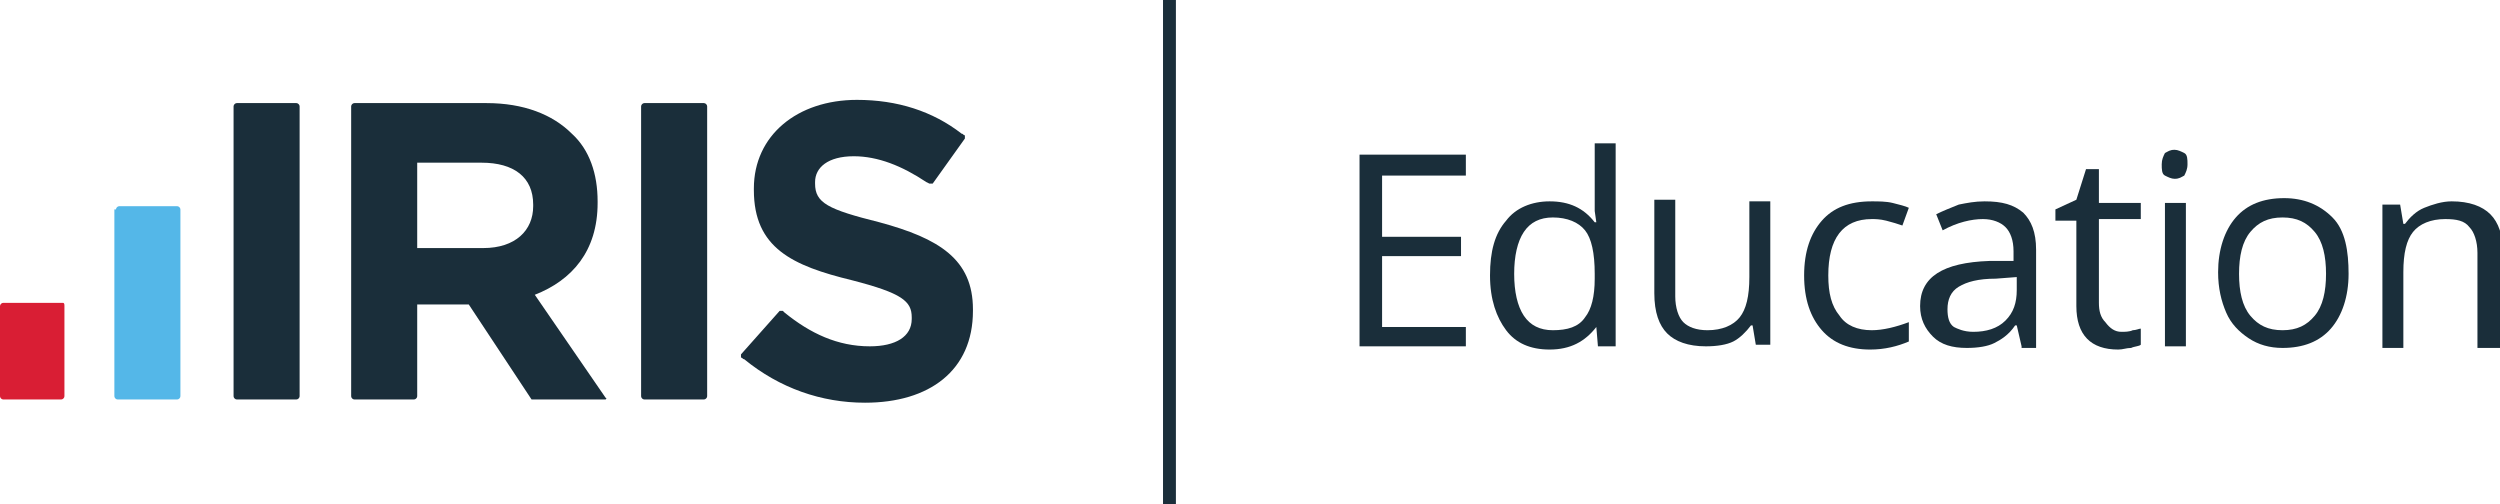
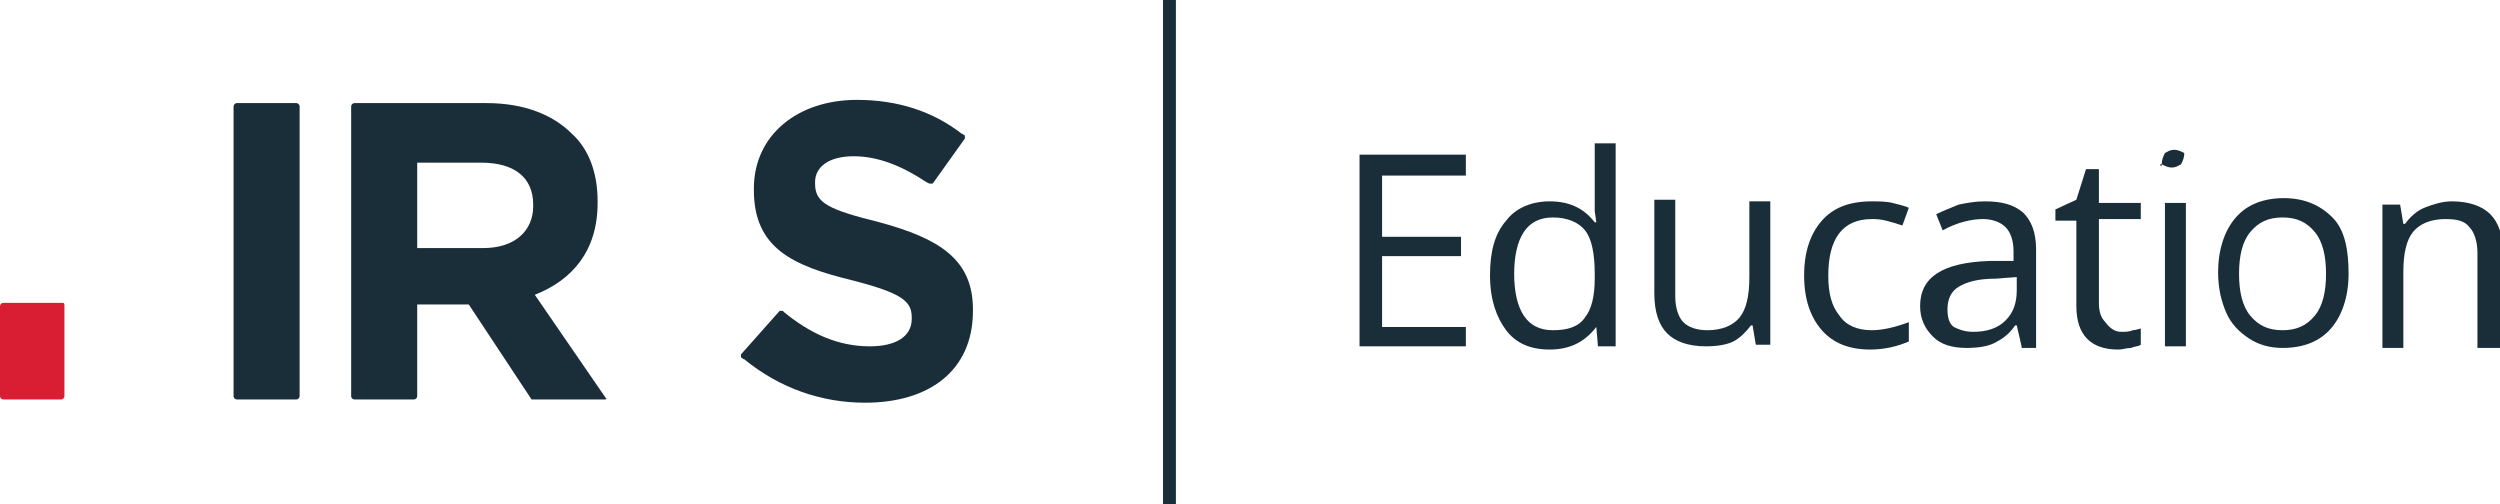
<svg xmlns="http://www.w3.org/2000/svg" version="1.1" id="Layer_1" x="0px" y="0px" viewBox="0 0 155.2 31.3" style="enable-background:new 0 0 155.2 31.3;" xml:space="preserve">
  <style type="text/css">
	.st0{fill:#1A2E3A;}
	.st1{fill:#54B7E8;}
	.st2{fill:#D91E34;}
</style>
  <path class="st0" d="M14.5,6.6c0-0.1,0.1-0.2,0.2-0.2h3.7c0.1,0,0.2,0.1,0.2,0.2v18c0,0.1-0.1,0.2-0.2,0.2h-3.7  c-0.1,0-0.2-0.1-0.2-0.2V6.6z" />
-   <path class="st1" d="M7.2,13c0-0.1,0.1-0.2,0.2-0.2H11c0.1,0,0.2,0.1,0.2,0.2v11.6c0,0.1-0.1,0.2-0.2,0.2H7.3  c-0.1,0-0.2-0.1-0.2-0.2V13z" />
  <path class="st2" d="M0,19c0-0.1,0.1-0.2,0.2-0.2h3.7C4,18.8,4,18.9,4,19v5.6c0,0.1-0.1,0.2-0.2,0.2H0.2c-0.1,0-0.2-0.1-0.2-0.2V19z  " />
-   <path class="st0" d="M39.8,6.6c0-0.1,0.1-0.2,0.2-0.2h3.7c0.1,0,0.2,0.1,0.2,0.2v18c0,0.1-0.1,0.2-0.2,0.2H40  c-0.1,0-0.2-0.1-0.2-0.2V6.6z" />
  <path class="st0" d="M37.6,24.7c0,0-4.4-6.4-4.4-6.4c2.3-0.9,3.9-2.7,3.9-5.7v-0.1c0-1.7-0.5-3.2-1.6-4.2c-1.2-1.2-3-1.9-5.3-1.9H22  c-0.1,0-0.2,0.1-0.2,0.2v18c0,0.1,0.1,0.2,0.2,0.2h3.7c0.1,0,0.2-0.1,0.2-0.2c0,0,0-5.6,0-5.7h3.2l3.9,5.9h4.6  C37.6,24.8,37.7,24.7,37.6,24.7 M25.9,15.4l0-5.3h4c2,0,3.2,0.9,3.2,2.6v0.1c0,1.5-1.1,2.6-3.1,2.6H25.9z" />
  <path class="st0" d="M54.6,13.8c-3.2-0.8-4-1.2-4-2.4v-0.1c0-0.9,0.8-1.6,2.4-1.6c1.5,0,3,0.6,4.5,1.6c0,0,0.2,0.1,0.2,0.1  c0.1,0,0.1,0,0.2,0l2-2.8l0,0c0-0.1,0-0.1,0-0.2l0,0c-0.1,0-0.1-0.1-0.2-0.1c0,0,0,0,0,0c-1.8-1.4-4-2.1-6.5-2.1  c-3.7,0-6.4,2.2-6.4,5.5v0.1c0,3.6,2.4,4.7,6.1,5.6c3.1,0.8,3.7,1.3,3.7,2.3v0.1c0,1.1-1,1.7-2.6,1.7c-2,0-3.7-0.8-5.3-2.1  c0,0-0.1-0.1-0.1-0.1c-0.1,0-0.1,0-0.2,0L46,22c0,0.1,0,0.1,0,0.2c0.1,0,0.1,0.1,0.2,0.1c2.2,1.8,4.8,2.7,7.5,2.7c4,0,6.7-2,6.7-5.7  v-0.1C60.4,16.1,58.3,14.8,54.6,13.8" />
  <rect x="72.2" class="st0" width="0.8" height="31.3" />
  <polygon class="st0" points="91,21.5 84.4,21.5 84.4,9.6 91,9.6 91,10.9 85.8,10.9 85.8,14.7 90.7,14.7 90.7,15.9 85.8,15.9   85.8,20.3 91,20.3 " />
  <path class="st0" d="M99.1,20.3L99.1,20.3c-0.7,0.9-1.6,1.4-2.9,1.4c-1.2,0-2.1-0.4-2.7-1.2c-0.6-0.8-1-1.9-1-3.4  c0-1.5,0.3-2.6,1-3.4c0.6-0.8,1.6-1.2,2.7-1.2c1.2,0,2.1,0.4,2.8,1.3h0.1L99,13.1l0-0.6V8.9h1.3v12.6h-1.1L99.1,20.3z M96.4,20.5  c0.9,0,1.6-0.2,2-0.8c0.4-0.5,0.6-1.3,0.6-2.4v-0.3c0-1.3-0.2-2.2-0.6-2.7c-0.4-0.5-1.1-0.8-2-0.8c-0.8,0-1.4,0.3-1.8,0.9  c-0.4,0.6-0.6,1.5-0.6,2.6c0,1.1,0.2,2,0.6,2.6C95,20.2,95.6,20.5,96.4,20.5" />
  <path class="st0" d="M104,12.6v5.8c0,0.7,0.2,1.3,0.5,1.6s0.8,0.5,1.5,0.5c0.9,0,1.6-0.3,2-0.8c0.4-0.5,0.6-1.3,0.6-2.5v-4.7h1.3  v8.9H109l-0.2-1.2h-0.1c-0.3,0.4-0.7,0.8-1.1,1s-1,0.3-1.7,0.3c-1.1,0-1.9-0.3-2.4-0.8c-0.5-0.5-0.8-1.3-0.8-2.5v-5.8H104z" />
  <path class="st0" d="M116.1,21.7c-1.3,0-2.3-0.4-3-1.2c-0.7-0.8-1.1-1.9-1.1-3.4c0-1.5,0.4-2.6,1.1-3.4c0.7-0.8,1.7-1.2,3.1-1.2  c0.4,0,0.9,0,1.3,0.1s0.8,0.2,1,0.3l-0.4,1.1c-0.3-0.1-0.6-0.2-1-0.3c-0.4-0.1-0.7-0.1-0.9-0.1c-1.8,0-2.7,1.2-2.7,3.5  c0,1.1,0.2,1.9,0.7,2.5c0.4,0.6,1.1,0.9,2,0.9c0.7,0,1.5-0.2,2.3-0.5v1.2C117.8,21.5,117,21.7,116.1,21.7" />
  <path class="st0" d="M125.5,21.5l-0.3-1.3h-0.1c-0.4,0.6-0.9,0.9-1.3,1.1c-0.4,0.2-1,0.3-1.7,0.3c-0.9,0-1.6-0.2-2.1-0.7  c-0.5-0.5-0.8-1.1-0.8-1.9c0-1.8,1.4-2.7,4.3-2.8l1.5,0v-0.6c0-0.7-0.2-1.2-0.5-1.5c-0.3-0.3-0.8-0.5-1.4-0.5  c-0.7,0-1.6,0.2-2.5,0.7l-0.4-1c0.4-0.2,0.9-0.4,1.4-0.6c0.5-0.1,1-0.2,1.6-0.2c1.1,0,1.8,0.2,2.4,0.7c0.5,0.5,0.8,1.2,0.8,2.3v6.1  H125.5z M122.5,20.6c0.8,0,1.5-0.2,2-0.7c0.5-0.5,0.7-1.1,0.7-1.9v-0.8l-1.3,0.1c-1.1,0-1.8,0.2-2.3,0.5c-0.5,0.3-0.7,0.8-0.7,1.4  c0,0.5,0.1,0.9,0.4,1.1C121.5,20.4,121.9,20.6,122.5,20.6" />
  <path class="st0" d="M131.7,20.6c0.2,0,0.5,0,0.7-0.1c0.2,0,0.4-0.1,0.5-0.1v1c-0.1,0.1-0.4,0.1-0.6,0.2c-0.3,0-0.5,0.1-0.8,0.1  c-1.7,0-2.6-0.9-2.6-2.7v-5.3h-1.3V13l1.3-0.6l0.6-1.9h0.8v2.1h2.6v1h-2.6v5.2c0,0.5,0.1,0.9,0.4,1.2  C131,20.4,131.3,20.6,131.7,20.6" />
-   <path class="st0" d="M134.2,10.2c0-0.3,0.1-0.5,0.2-0.7c0.2-0.1,0.3-0.2,0.6-0.2c0.2,0,0.4,0.1,0.6,0.2c0.2,0.1,0.2,0.4,0.2,0.7  c0,0.3-0.1,0.5-0.2,0.7c-0.2,0.1-0.3,0.2-0.6,0.2c-0.2,0-0.4-0.1-0.6-0.2S134.2,10.5,134.2,10.2 M135.7,21.5h-1.3v-8.9h1.3V21.5z" />
+   <path class="st0" d="M134.2,10.2c0-0.3,0.1-0.5,0.2-0.7c0.2-0.1,0.3-0.2,0.6-0.2c0.2,0,0.4,0.1,0.6,0.2c0,0.3-0.1,0.5-0.2,0.7c-0.2,0.1-0.3,0.2-0.6,0.2c-0.2,0-0.4-0.1-0.6-0.2S134.2,10.5,134.2,10.2 M135.7,21.5h-1.3v-8.9h1.3V21.5z" />
  <path class="st0" d="M145.8,17c0,1.4-0.4,2.6-1.1,3.4c-0.7,0.8-1.7,1.2-3,1.2c-0.8,0-1.5-0.2-2.1-0.6c-0.6-0.4-1.1-0.9-1.4-1.6  c-0.3-0.7-0.5-1.5-0.5-2.5c0-1.4,0.4-2.6,1.1-3.4c0.7-0.8,1.7-1.2,3-1.2c1.2,0,2.2,0.4,3,1.2S145.8,15.6,145.8,17 M139,17  c0,1.1,0.2,2,0.7,2.6c0.5,0.6,1.1,0.9,2,0.9c0.9,0,1.5-0.3,2-0.9c0.5-0.6,0.7-1.5,0.7-2.6c0-1.1-0.2-2-0.7-2.6  c-0.5-0.6-1.1-0.9-2-0.9c-0.9,0-1.5,0.3-2,0.9C139.2,15,139,15.9,139,17" />
  <path class="st0" d="M153.8,21.5v-5.8c0-0.7-0.2-1.3-0.5-1.6c-0.3-0.4-0.8-0.5-1.5-0.5c-0.9,0-1.6,0.3-2,0.8  c-0.4,0.5-0.6,1.3-0.6,2.5v4.7h-1.3v-8.9h1.1l0.2,1.2h0.1c0.3-0.4,0.7-0.8,1.2-1c0.5-0.2,1.1-0.4,1.7-0.4c1.1,0,1.9,0.3,2.4,0.8  c0.5,0.5,0.8,1.3,0.8,2.5v5.8H153.8z" />
</svg>